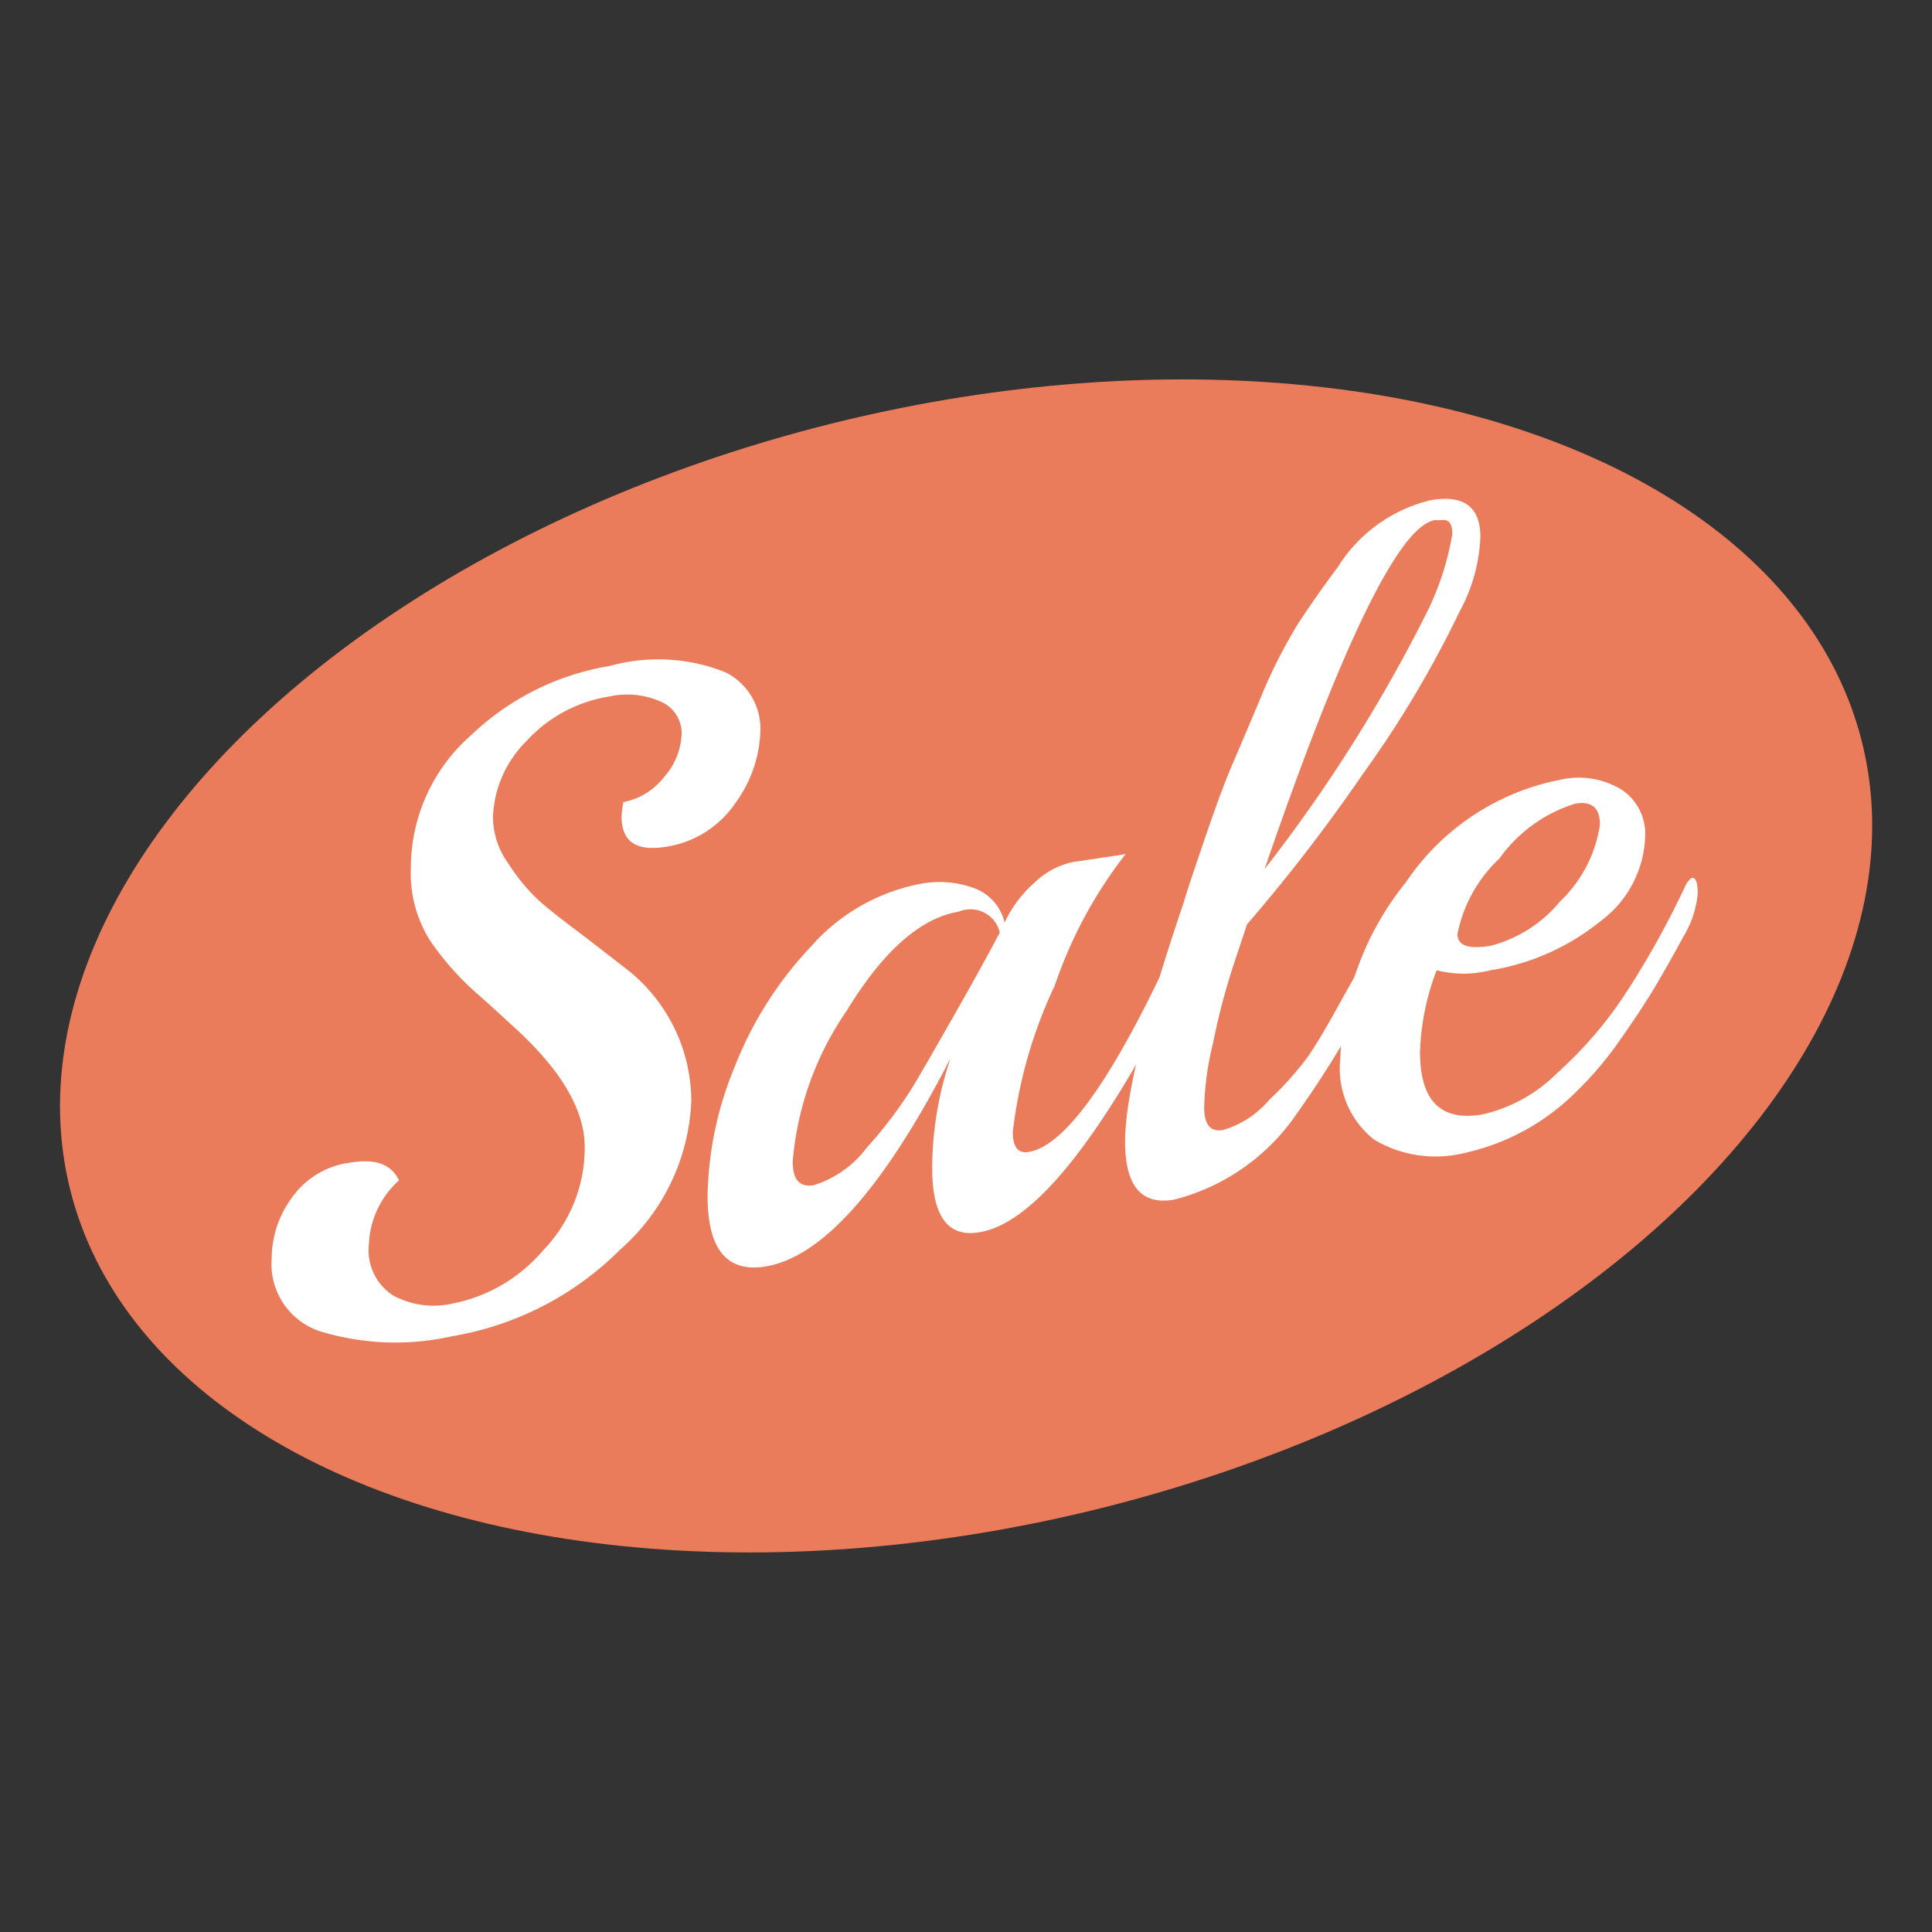
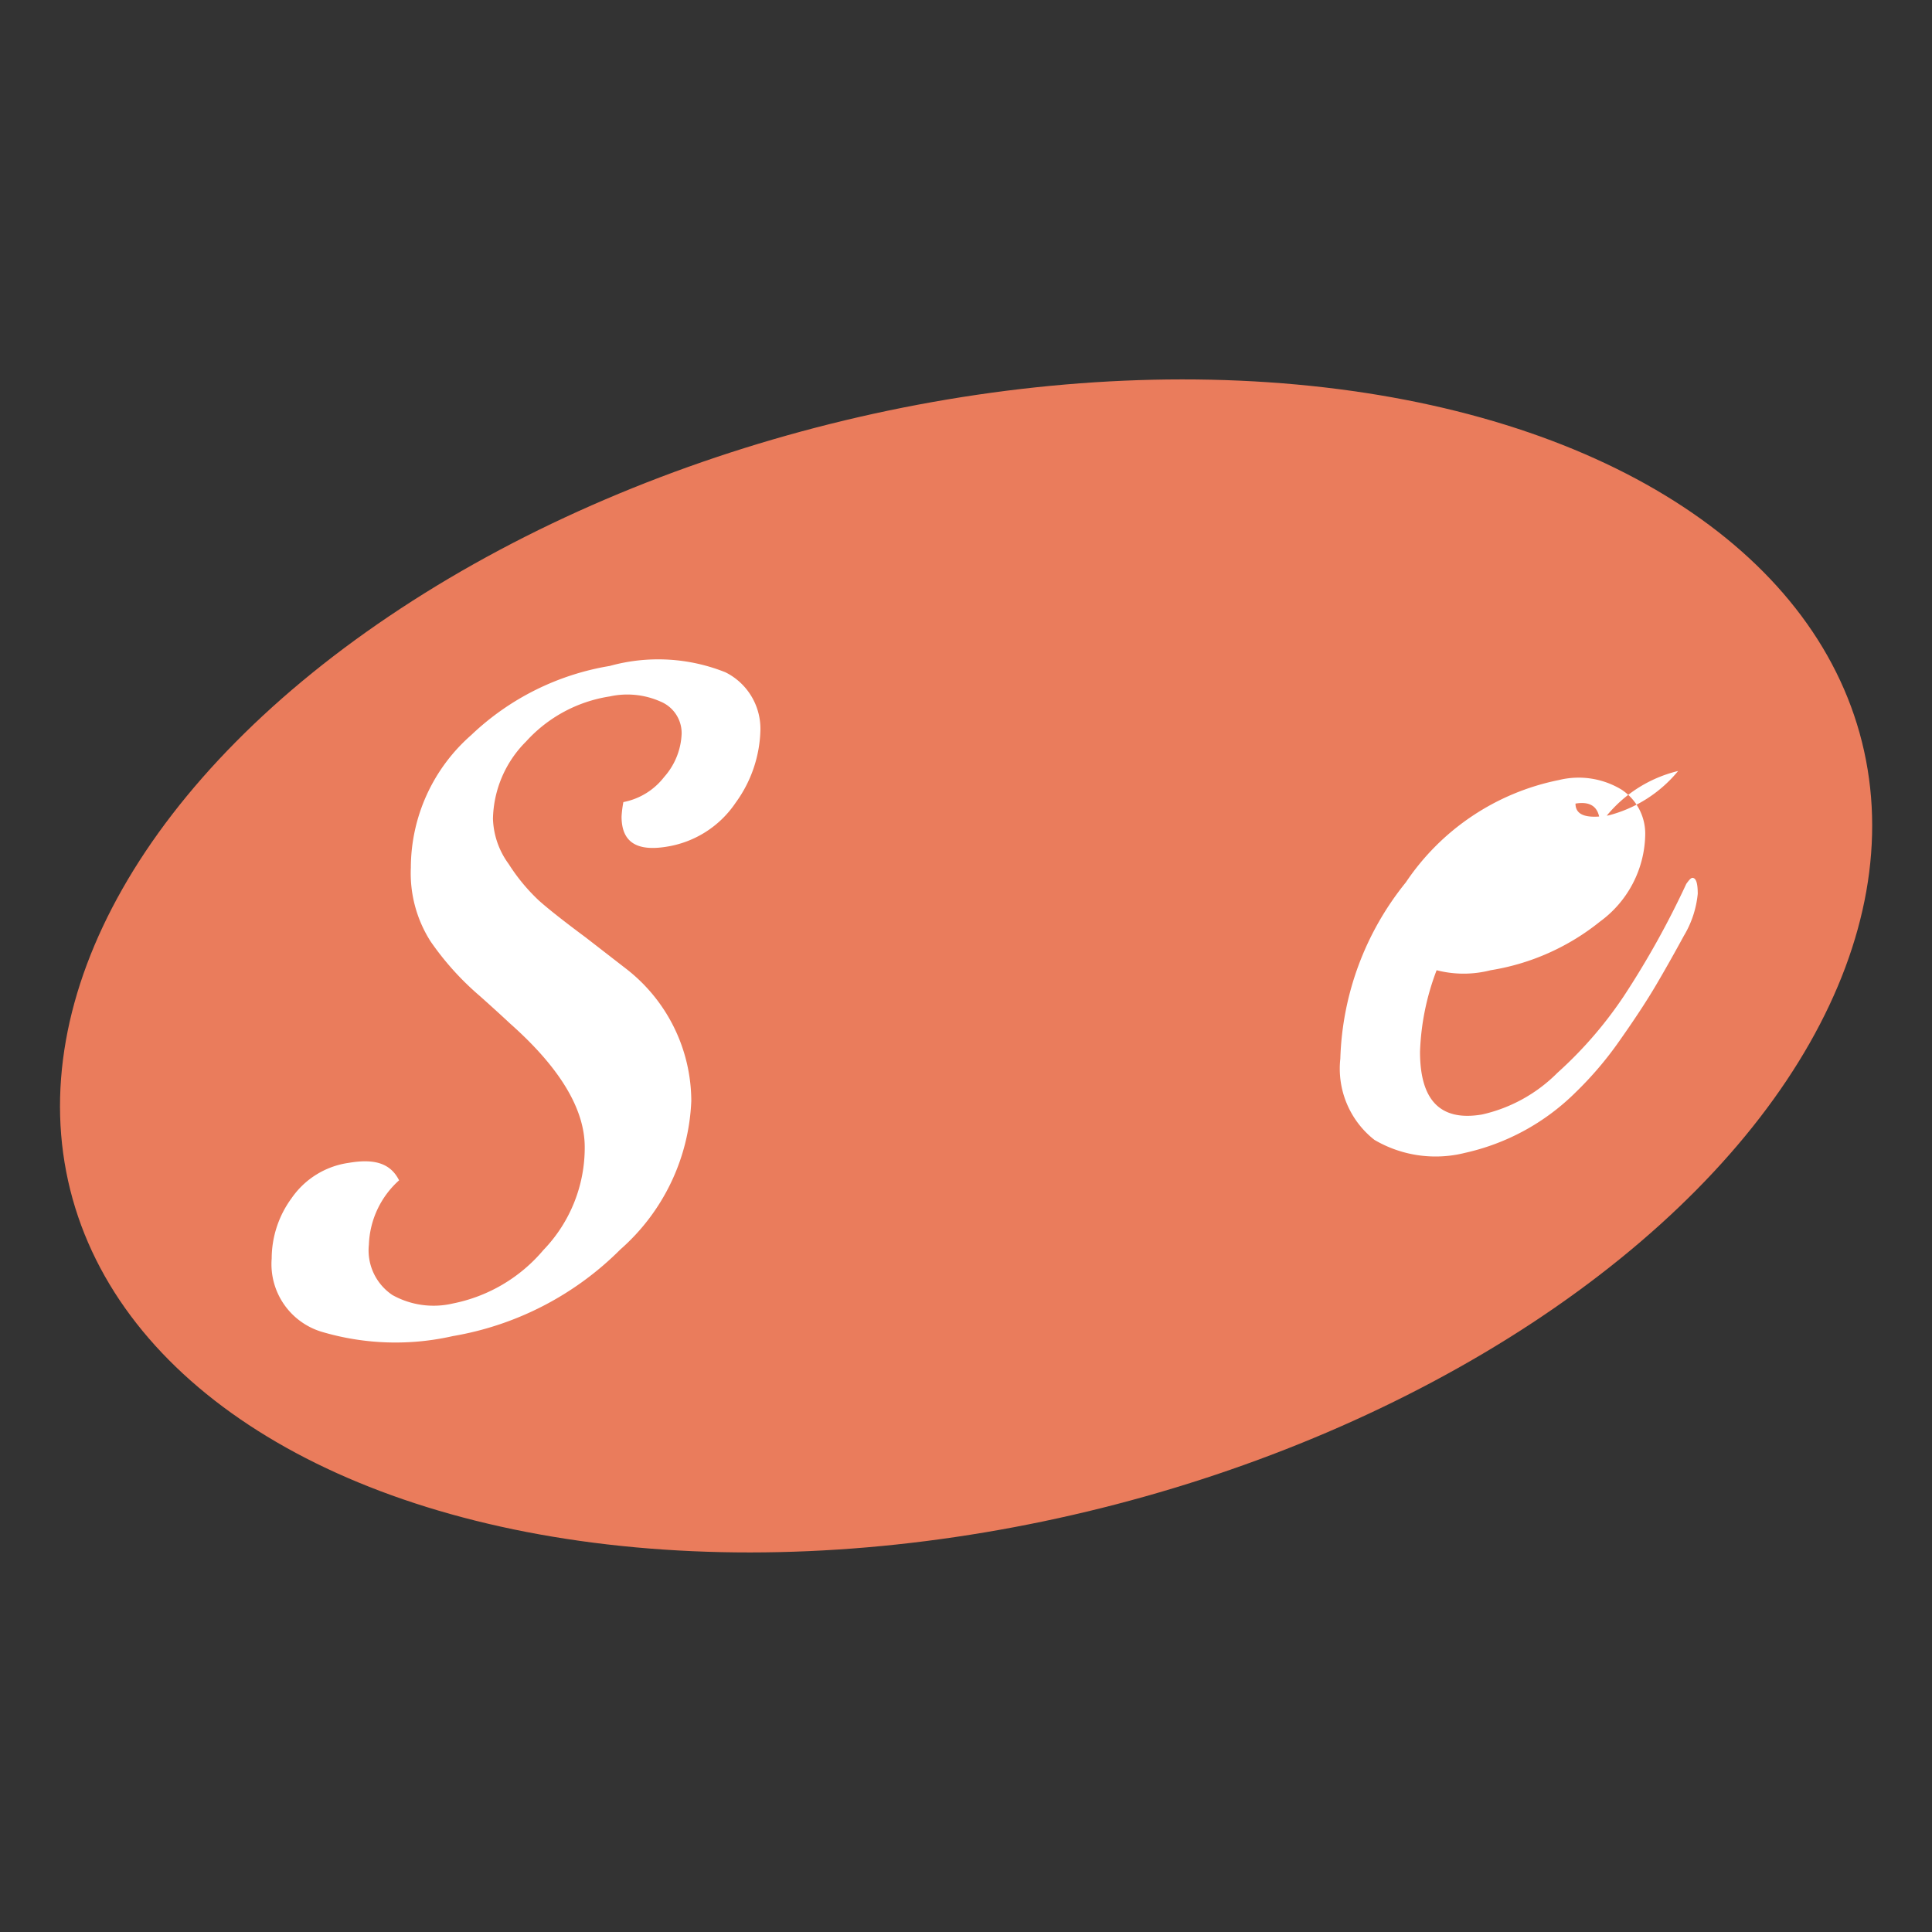
<svg xmlns="http://www.w3.org/2000/svg" id="Layer_1" data-name="Layer 1" viewBox="0 0 64 64">
  <rect x="0" y="0" width="64" height="64" fill="#333333" stroke="none" />
  <defs>
    <style>.cls-1{fill:#ea7c5c;}.cls-2{fill:#fff;}</style>
  </defs>
  <title>product-badge-sale-2</title>
  <ellipse class="cls-1" cx="32" cy="32" rx="30.59" ry="18.51" transform="translate(-6.8 8.71) rotate(-14.03)" />
  <path class="cls-2" d="M20.2,22.06a6,6,0,0,1,3.83.21,2.09,2.09,0,0,1,1.16,1.89,4.25,4.25,0,0,1-.82,2.43,3.39,3.39,0,0,1-2.3,1.46c-1,.16-1.48-.17-1.48-1a3.68,3.68,0,0,1,.06-.48A2.24,2.24,0,0,0,22,25.74a2.29,2.29,0,0,0,.58-1.43,1.13,1.13,0,0,0-.7-1.07,2.71,2.71,0,0,0-1.68-.17,4.7,4.7,0,0,0-2.77,1.49,3.72,3.72,0,0,0-1.1,2.56,2.67,2.67,0,0,0,.52,1.5,6.24,6.24,0,0,0,1,1.21q.47.42,1.56,1.23l1.29,1a5.56,5.56,0,0,1,2.2,4.41,6.92,6.92,0,0,1-2.35,4.92A10.27,10.27,0,0,1,15,44.26a8.58,8.58,0,0,1-4.3-.13A2.34,2.34,0,0,1,9,41.69a3.39,3.39,0,0,1,.66-2,2.77,2.77,0,0,1,1.9-1.17c.82-.14,1.37,0,1.66.58a3,3,0,0,0-1,2.13A1.78,1.78,0,0,0,13,42.9a2.8,2.8,0,0,0,2,.28,5.26,5.26,0,0,0,3-1.77A4.88,4.88,0,0,0,19.37,38c0-1.26-.82-2.63-2.48-4.1,0,0-.36-.34-1-.91a9.43,9.43,0,0,1-1.63-1.81,4.2,4.2,0,0,1-.65-2.44,5.85,5.85,0,0,1,2-4.39A8.71,8.71,0,0,1,20.2,22.06Z" />
-   <path class="cls-2" d="M35.52,28.56,37,28.34l.29-.05a14.85,14.85,0,0,0-2.35,4.36,15.5,15.5,0,0,0-1.39,4.85c0,.5.18.72.53.66q1.66-.28,4.28-5.68c.07-.15.14-.23.2-.24s.17.15.17.51a2.18,2.18,0,0,1-.29,1.07c-2.37,4.41-4.36,6.74-6,7q-1.56.27-1.56-2.13a11.44,11.44,0,0,1,.61-3.64q-3.3,6.42-6.11,6.9c-1.29.22-1.94-.55-1.94-2.33a11.58,11.58,0,0,1,.89-4.26,12.32,12.32,0,0,1,2.53-4,6.44,6.44,0,0,1,3.62-2.08,3.35,3.35,0,0,1,1.73.12,1.61,1.61,0,0,1,1.07,1.16,4,4,0,0,1,1-1.33A2.62,2.62,0,0,1,35.52,28.56Zm-2.4,2.33a1,1,0,0,0-1.36-.69c-1.27.21-2.51,1.31-3.71,3.28a10.28,10.28,0,0,0-1.79,5c0,.6.23.86.7.78a3.51,3.51,0,0,0,1.76-1.25,14,14,0,0,0,1.82-2.52Q32.34,32.38,33.12,30.89Z" />
-   <path class="cls-2" d="M48.34,20.28a35.23,35.23,0,0,1-3.18,5.34,56.5,56.5,0,0,1-3.85,5L40.85,32a22.89,22.89,0,0,0-.67,2.57,9.8,9.8,0,0,0-.29,2.11c0,.58.21.83.64.75a3.21,3.21,0,0,0,1.52-1A10.77,10.77,0,0,0,43.33,35c.27-.4.59-.93.94-1.57l.93-1.66a2.84,2.84,0,0,1,.45-.71c.11,0,.17.15.17.5a2.19,2.19,0,0,1-.29,1.08A32.76,32.76,0,0,1,43,36.83a7,7,0,0,1-4.11,2.91q-1.62.28-1.62-1.92c0-1.45.64-4.09,1.94-7.92.09-.32.32-1,.66-2s.65-1.86.9-2.45.59-1.38,1-2.36A17.08,17.08,0,0,1,43,20.66c.4-.61.84-1.24,1.32-1.88a5,5,0,0,1,3.07-2.21c1.1-.19,1.65.22,1.65,1.22A5.64,5.64,0,0,1,48.34,20.28Zm-.61-3.05-.2,0q-1.77.3-5.64,11.56a50.81,50.81,0,0,0,5.41-8.57,9.35,9.35,0,0,0,.81-2.53C48.11,17.35,48,17.19,47.73,17.23Z" />
-   <path class="cls-2" d="M56.06,29.08c.12,0,.18.16.18.53A3.33,3.33,0,0,1,55.78,31c-.31.57-.62,1.12-.92,1.63s-.7,1.12-1.2,1.83a11.69,11.69,0,0,1-1.47,1.73,7.51,7.51,0,0,1-3.66,2,4,4,0,0,1-3-.43,3,3,0,0,1-1.13-2.69,9.74,9.74,0,0,1,2.17-5.84,8,8,0,0,1,5.07-3.39,2.74,2.74,0,0,1,2.08.32,1.75,1.75,0,0,1,.78,1.5A3.64,3.64,0,0,1,53,30.53a7.72,7.72,0,0,1-3.62,1.61,3.59,3.59,0,0,1-1.79,0,8.34,8.34,0,0,0-.55,2.7c0,1.62.68,2.31,2.05,2.08a5.09,5.09,0,0,0,2.5-1.38A13.46,13.46,0,0,0,53.79,33a29,29,0,0,0,2.07-3.72C55.94,29.17,56,29.09,56.06,29.08ZM53,27.32c0-.56-.27-.79-.81-.7a4.84,4.84,0,0,0-2.52,1.82,4.68,4.68,0,0,0-1.39,2.5c0,.39.37.51,1.1.39a4.41,4.41,0,0,0,2.3-1.47A4.39,4.39,0,0,0,53,27.32Z" />
+   <path class="cls-2" d="M56.06,29.08c.12,0,.18.16.18.53A3.33,3.33,0,0,1,55.78,31c-.31.57-.62,1.12-.92,1.63s-.7,1.12-1.2,1.83a11.69,11.69,0,0,1-1.47,1.73,7.51,7.51,0,0,1-3.66,2,4,4,0,0,1-3-.43,3,3,0,0,1-1.13-2.69,9.74,9.74,0,0,1,2.17-5.84,8,8,0,0,1,5.07-3.39,2.74,2.74,0,0,1,2.08.32,1.75,1.75,0,0,1,.78,1.5A3.64,3.64,0,0,1,53,30.53a7.72,7.72,0,0,1-3.62,1.61,3.59,3.59,0,0,1-1.79,0,8.34,8.34,0,0,0-.55,2.7c0,1.62.68,2.31,2.05,2.08a5.09,5.09,0,0,0,2.5-1.38A13.46,13.46,0,0,0,53.79,33a29,29,0,0,0,2.07-3.72C55.94,29.17,56,29.09,56.06,29.08ZM53,27.32c0-.56-.27-.79-.81-.7c0,.39.37.51,1.1.39a4.41,4.41,0,0,0,2.3-1.47A4.39,4.39,0,0,0,53,27.32Z" />
</svg>